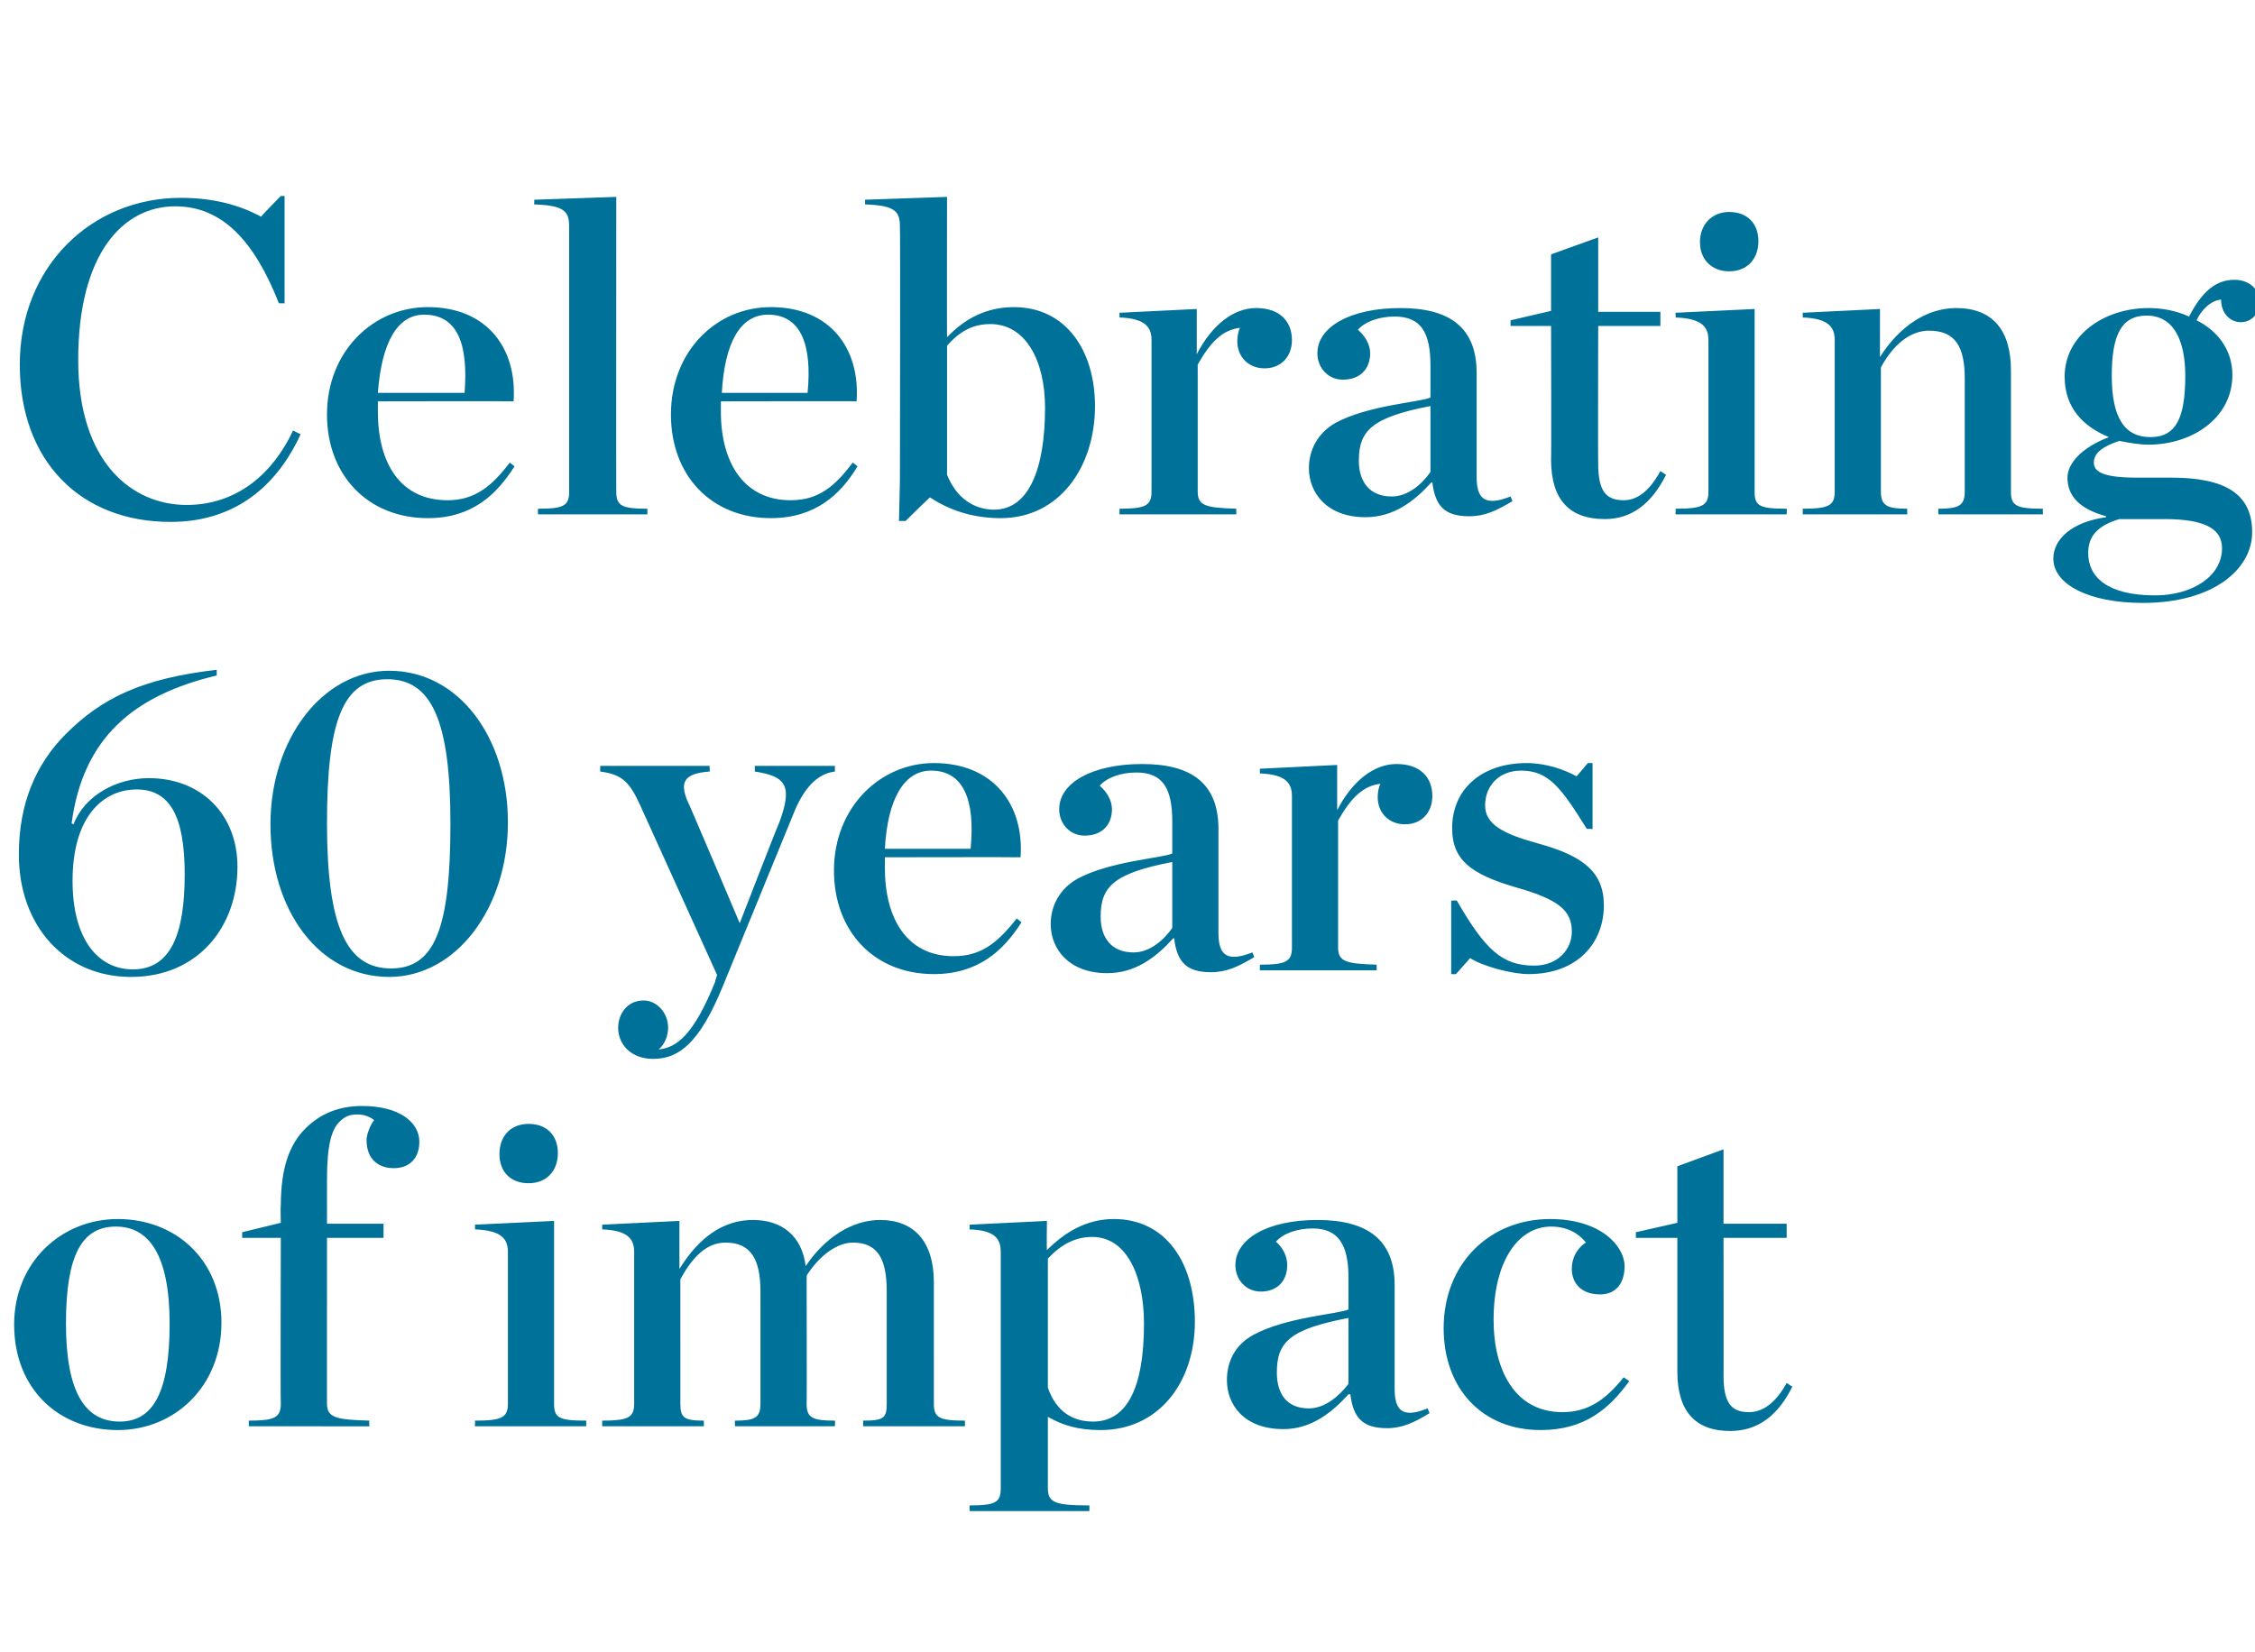
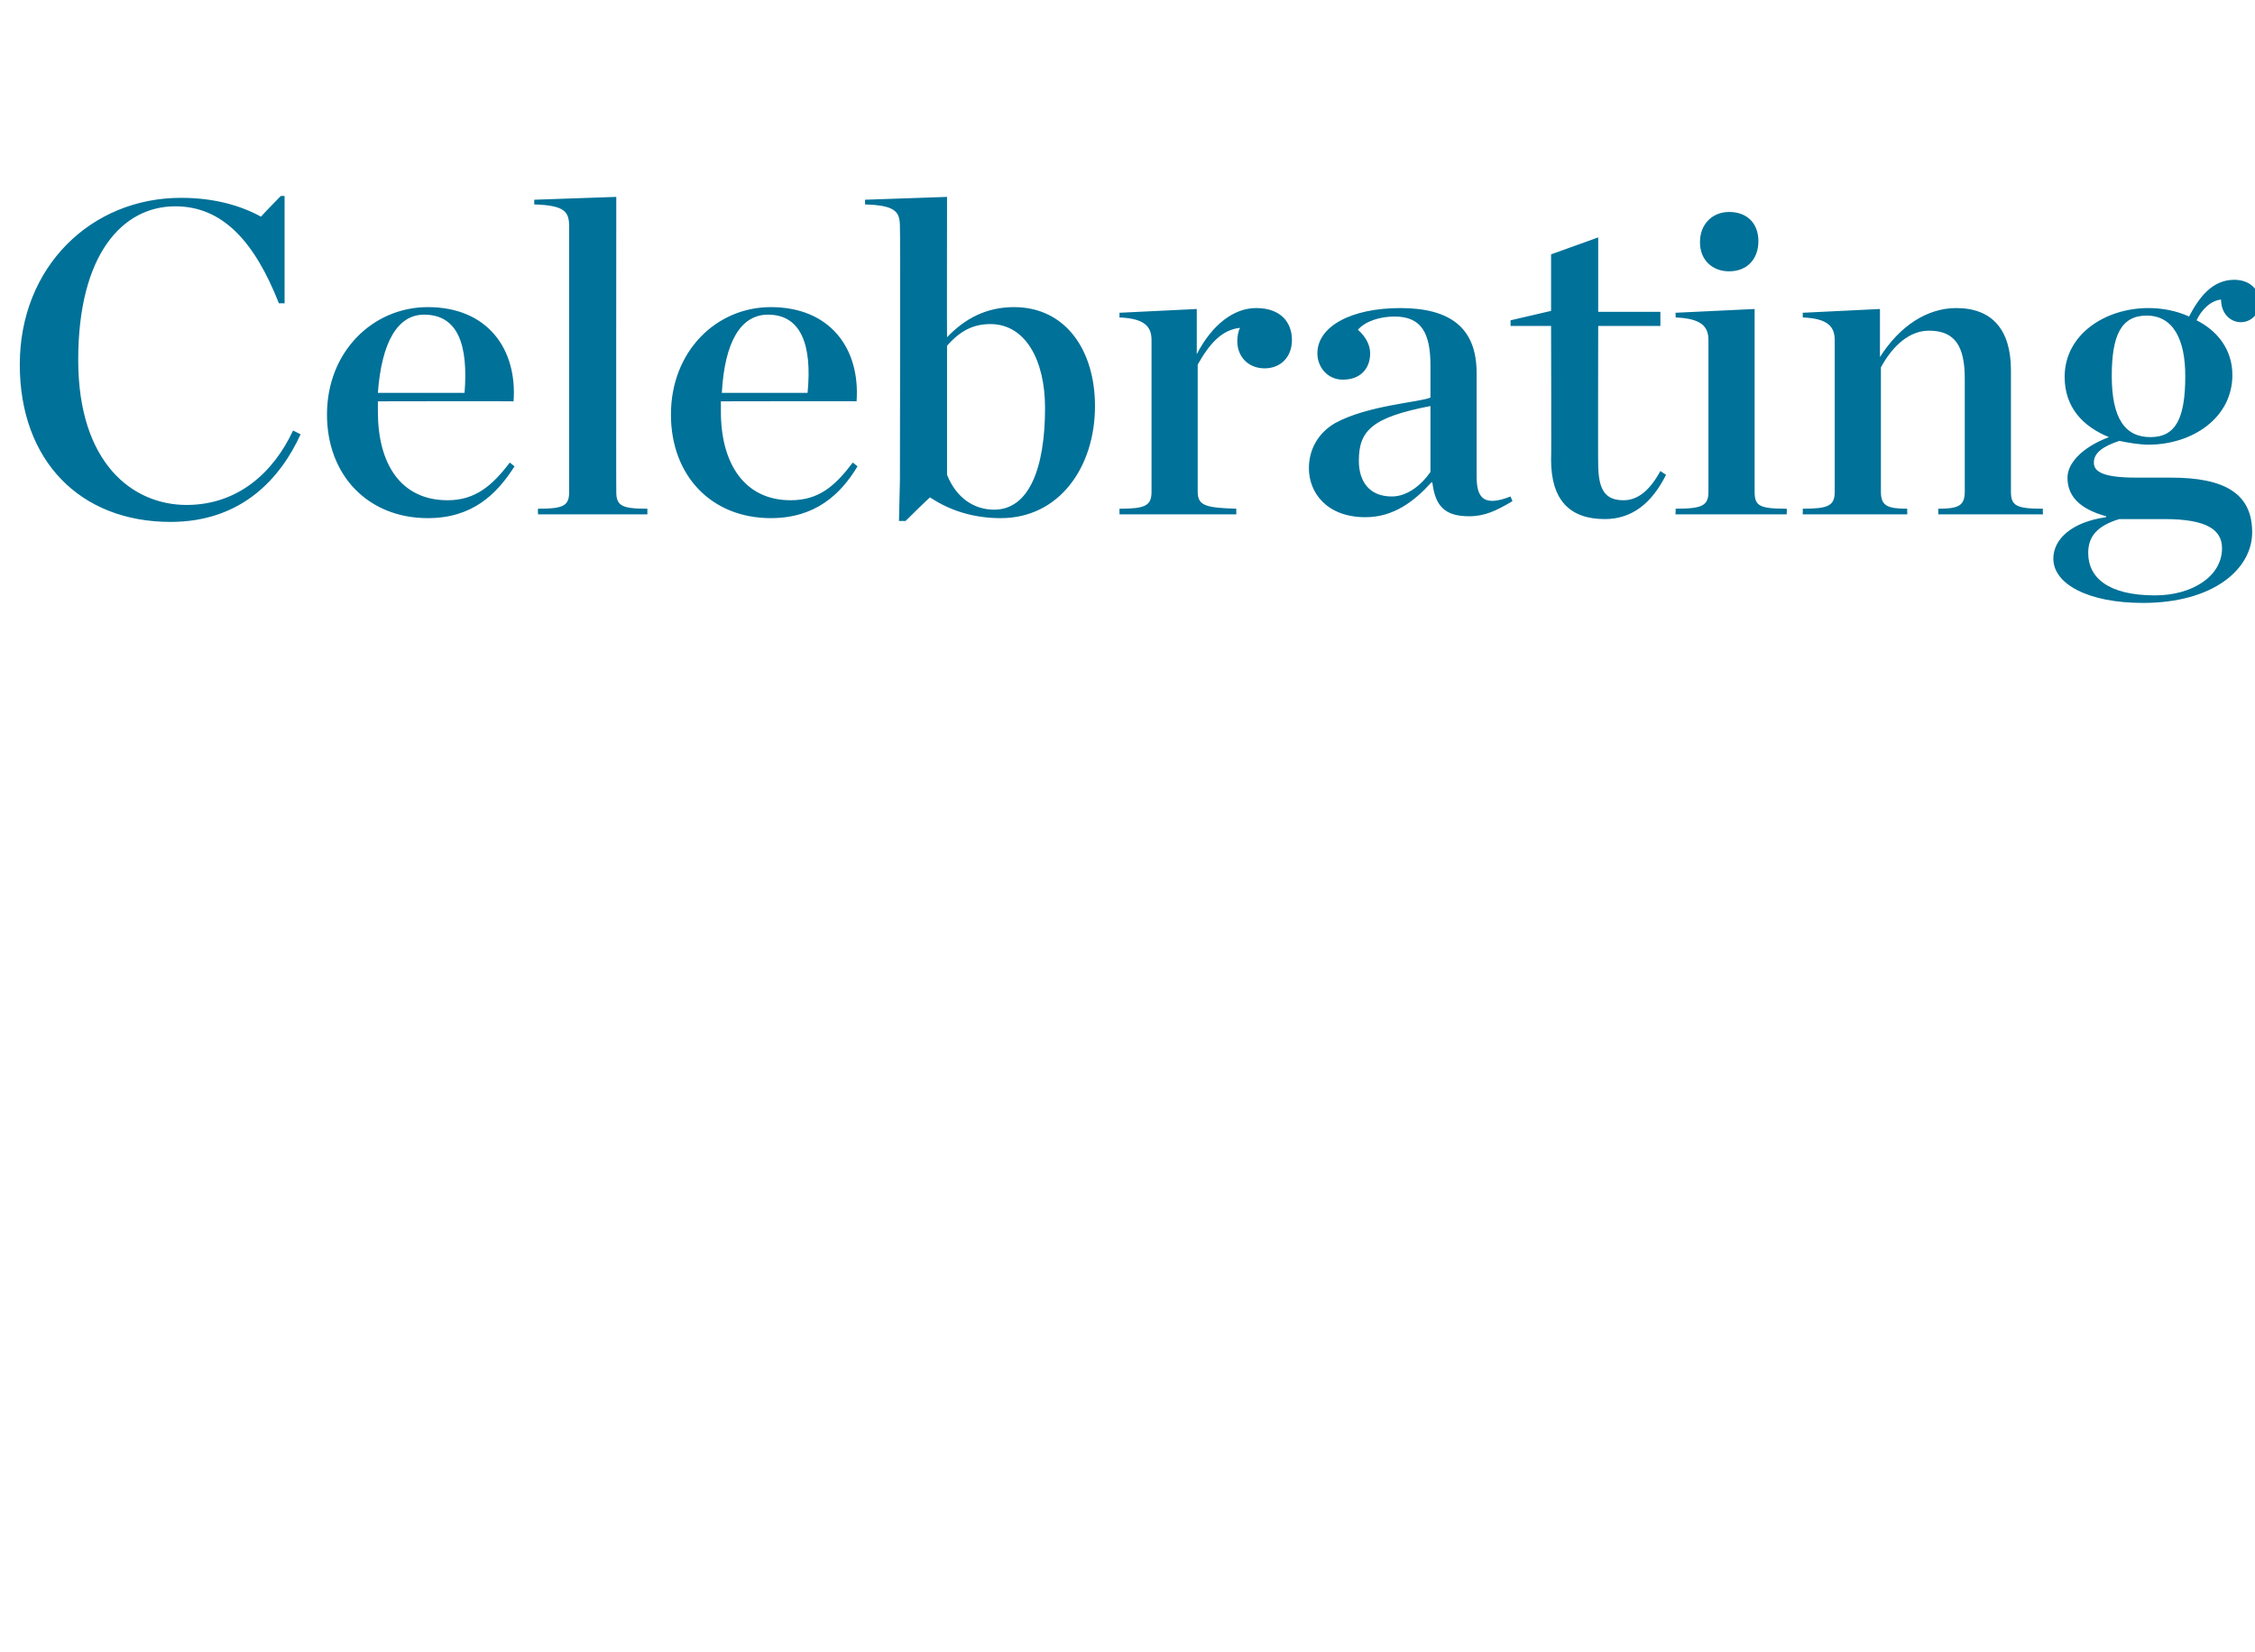
<svg xmlns="http://www.w3.org/2000/svg" version="1.1" width="239.3px" height="175.4px" viewBox="0 -17 239.3 175.4" style="top:-17px">
  <desc>Celebrating 60 years of impact</desc>
  <defs />
  <g id="Polygon29762">
-     <path d="m1.5 123.6c0-6.6 5-11.2 11-11.2c6.2 0 11 4.4 11 11c0 6.8-5 11.4-11 11.4c-6.3 0-11-4.4-11-11.2zm16.5-.1c0-7.3-2.2-10.3-5.7-10.3c-3.6 0-5.3 3-5.3 10.3c0 7.4 2.1 10.4 5.7 10.4c3.5 0 5.3-3 5.3-10.4zm8.4 10.3c2.7 0 3.4-.3 3.4-1.8c-.05.05 0-17.6 0-17.6h-4.1v-.6l4.1-1s-.05-1.81 0-1.8c0-4 .9-6.5 2.6-8.2c1.6-1.6 3.6-2.4 6-2.4c4.1 0 6.1 1.8 6.1 3.8c0 1.7-1 2.8-2.7 2.8c-1.5 0-2.9-.8-2.9-3c0-.6.4-1.6.8-2.1c-.5-.4-1.1-.6-1.8-.6c-.8 0-1.3.2-1.9.8c-.8.8-1.3 2.4-1.3 6.1v4.7h6v1.5h-6s-.01 17.65 0 17.6c0 1.5 1 1.7 4.5 1.8c-.05.04 0 .6 0 .6H26.4v-.6zM53 105.5c0-1.9 1.2-3.2 3.1-3.2c1.9 0 3.1 1.2 3.1 3.1c0 1.9-1.2 3.2-3.1 3.2c-1.9 0-3.1-1.2-3.1-3.1zm-2.6 28.3c2.8 0 3.5-.3 3.5-1.8v-16.1c0-1.4-.7-2.3-3.5-2.4c.03.03 0-.5 0-.5l8.4-.4V132c0 1.5.5 1.8 3.4 1.8c.03.04 0 .6 0 .6H50.4s.03-.56 0-.6zm27.6 0c2.1 0 2.7-.3 2.7-1.8v-11.9c0-3.4-1-5.2-3.7-5.2c-2 0-3.5 1.5-4.8 3.9V132c0 1.5.4 1.8 2.5 1.8c-.02.04 0 .6 0 .6H63.9s.02-.56 0-.6c2.7 0 3.4-.3 3.4-1.8v-16.1c0-1.4-.7-2.3-3.4-2.4c.02.03 0-.5 0-.5l8.2-.4v5.1c2.1-3.4 4.7-5.2 7.8-5.2c3.1 0 5.2 1.7 5.6 4.9c2-3 4.9-4.9 7.9-4.9c3.6 0 5.7 2.3 5.7 6.6V132c0 1.5.6 1.8 3.3 1.8v.6H91.6v-.6c2.2 0 2.5-.3 2.5-1.8v-11.9c0-3.4-.9-5.2-3.6-5.2c-1.6 0-3.5 1.3-4.9 3.5c.03.02 0 .3 0 .3c0 0 .03 13.35 0 13.3c0 1.5.6 1.8 3 1.8c.04.04 0 .6 0 .6H78s-.03-.56 0-.6zm24.9 9c2.7 0 3.3-.3 3.3-1.8v-25.1c0-1.4-.6-2.3-3.3-2.4c-.02.03 0-.5 0-.5l8.2-.4s-.04 3.14 0 3.1c1.9-1.9 4.2-3.3 7.1-3.3c5.5 0 8.6 4.6 8.6 10.9c0 6.4-3.8 11.5-10 11.5c-2.4 0-4-.5-5.6-1.4v7.6c0 1.5.8 1.8 4.4 1.8c.02.01 0 .6 0 .6h-12.7s-.02-.59 0-.6zm18.5-19.3c0-5-1.8-9.2-5.5-9.2c-1.8 0-3.3.8-4.7 2.3v13.7c.9 2.6 2.7 3.6 4.8 3.6c3.6 0 5.4-3.6 5.4-10.4zm8.8 6c0-1.9.8-3.7 2.8-4.8c3.5-1.9 9-2.2 10.1-2.7v-3.4c0-3.5-1.1-5.2-3.8-5.2c-1.6 0-3.1.5-3.9 1.4c.8.7 1.2 1.6 1.2 2.5c0 1.6-1 2.8-2.8 2.8c-1.6 0-2.7-1.3-2.7-2.8c0-2.8 3.4-4.8 8.7-4.8c5.3 0 8.2 2.1 8.2 6.9v11c0 2.3.8 3.2 3.5 2.1l.2.5c-1.6 1-2.9 1.6-4.5 1.6c-2.6 0-3.6-1.1-3.9-3.6h-.2c-1.8 2-4 3.7-6.9 3.7c-4.2 0-6-2.6-6-5.2zm12.9.4v-7c-6.3 1.2-7.6 2.6-7.6 5.8c0 2.2 1 3.8 3.4 3.8c1.7 0 3.2-1.3 4.2-2.6zm10.1-5.9c0-6.9 4.9-11.6 11.3-11.6c5.4 0 7.9 2.9 7.9 5c0 1.8-.9 3-2.6 3c-2 0-3-1.2-3-2.7c0-1.4.8-2.4 1.5-2.8c-.7-.9-1.9-1.7-3.7-1.7c-3.5 0-6.1 3.7-6.1 9.9c0 5.4 2.3 9.8 7.3 9.8c2.7 0 4.6-1.3 6.5-3.7l.6.4c-2.1 2.9-4.7 5.2-9.4 5.2c-6.3 0-10.3-4.5-10.3-10.8zm24.8 4.6v-14.2h-4.4v-.6l4.4-1v-6l4.9-1.8v7.9h6.7v1.5h-6.7s.02 14.64 0 14.6c0 2.9.8 3.9 2.7 3.9c1.4 0 2.8-.9 4-3.1l.6.4c-1.5 3-3.6 4.7-6.6 4.7c-3.6 0-5.6-2-5.6-6.3z" stroke="none" fill="#007198" />
-   </g>
+     </g>
  <g id="Polygon29761">
-     <path d="m2 73.7c0-5.4 1.8-9.6 5-12.8c3.8-3.8 8.1-5.9 16-6.8v.6c-8.8 2.1-14.2 6.6-15.4 15.7l.2.1c1.2-3.1 4.6-4.9 8-4.9c5.5 0 9.4 3.8 9.4 9.4c0 6.4-4.2 11.7-11.3 11.7c-7 0-11.9-5.4-11.9-13zm17.6 2.1c0-6.2-1.6-9-5.1-9c-3.5 0-6.8 2.8-6.8 9.7c0 6.2 2.7 9.4 6.4 9.4c4 0 5.5-3.7 5.5-10.1zm9.1-5.3c0-9 5.5-16.3 12.6-16.3c7.4 0 12.6 7.1 12.6 16.1c0 9.1-5.5 16.4-12.6 16.4c-7.4 0-12.6-7-12.6-16.2zm19.1-.1c0-10.9-2-15.3-6.7-15.3c-4.7 0-6.4 4.4-6.4 15.3c0 11 2.1 15.4 6.8 15.4c4.7 0 6.3-4.4 6.3-15.4zm20.1-2c-1.1-2.4-1.9-3.2-4.2-3.5c-.02 0 0-.6 0-.6h11.6s.04.6 0 .6c-2.8.2-3.1 1.2-2.4 3c.04-.04 5.6 13.1 5.6 13.1c0 0 4.17-10.75 4.2-10.7c1.4-3.8.8-4.9-2.6-5.4v-.6h8.5v.6c-1.7.2-3.1 1.5-4.2 4l-7.7 18.8c-2.5 6.1-4.7 7.7-7.4 7.7c-2.3 0-3.7-1.5-3.7-3.3c0-1.4.9-2.9 2.7-2.9c1.4 0 2.6 1.3 2.6 2.9c0 .9-.4 1.8-1 2.3c1.9-.2 3.7-1.5 6-7.2c-.04-.03.2-.7.2-.7l-8.2-18.1zm20.6 7c0-6.7 4.9-11.4 10.6-11.4c6.3 0 9.6 4.4 9.2 10c-.01-.03-14.4 0-14.4 0v1s-.04.14 0 .1c0 5.5 2.4 9.4 7.3 9.4c3 0 4.7-1.5 6.7-4l.5.4c-1.9 3-4.6 5.5-9.3 5.5c-6.3 0-10.6-4.5-10.6-11zm5.4-2.3h9.1c.5-5.1-.7-8.3-4.2-8.3c-2.8 0-4.6 2.9-4.9 8.3zm17.6 8c0-1.9.9-3.7 2.8-4.8c3.5-1.9 9-2.2 10.1-2.7v-3.4c0-3.5-1-5.2-3.8-5.2c-1.6 0-3.1.5-3.9 1.4c.8.7 1.3 1.6 1.3 2.5c0 1.6-1 2.8-2.9 2.8c-1.6 0-2.7-1.3-2.7-2.8c0-2.8 3.5-4.8 8.8-4.8c5.3 0 8.1 2.1 8.1 6.9v11c0 2.3.8 3.2 3.6 2.1l.2.5c-1.7 1-2.9 1.6-4.6 1.6c-2.6 0-3.6-1.1-3.9-3.6h-.1c-1.8 2-4 3.7-7 3.7c-4.1 0-6-2.6-6-5.2zm12.9.4v-7c-6.2 1.2-7.6 2.6-7.6 5.8c0 2.2 1.1 3.8 3.5 3.8c1.7 0 3.2-1.3 4.1-2.6zm9.3 3.9c2.7 0 3.4-.3 3.4-1.8V67.5c0-1.4-.7-2.3-3.4-2.4v-.5l8.2-.4v4.8c1.6-3.1 3.9-4.9 6.3-4.9c2.6 0 3.8 1.5 3.8 3.4c0 1.8-1.2 3-2.9 3c-1.7 0-2.9-1.2-2.9-2.9c0-.4.1-1.1.3-1.4c-1.9.2-3.2 1.6-4.5 3.9v13.5c0 1.5.9 1.7 4.1 1.8c-.03.04 0 .6 0 .6h-12.4v-.6zm20.3-6.8s.63-.03.6 0c3 5.2 4.8 6.9 8.2 6.9c2.6 0 4-1.8 4-3.6c0-2.2-1.3-3.4-5.9-4.7c-4.8-1.4-6.8-2.9-6.8-6.3c0-4.1 3.1-6.9 7.9-6.9c2.1 0 4 .7 5.3 1.4c.02.01 1.2-1.4 1.2-1.4h.5v7s-.65-.04-.6 0c-2.8-4.5-4.1-6.2-7-6.2c-2.2 0-3.8 1.5-3.8 3.7c0 2 1.9 3 5.5 4c4.8 1.3 7.1 3 7.1 6.6c0 4-2.8 7.3-8 7.3c-1.7 0-4.8-.8-6.2-1.7c.04-.02-1.5 1.7-1.5 1.7h-.5v-7.8z" stroke="none" fill="#007198" />
-   </g>
+     </g>
  <g id="Polygon29760">
    <path d="m2.1 21.7C2.1 11.3 9.7 4 19.2 4c3.5 0 6.3.8 8.5 2c-.02-.03 2.1-2.2 2.1-2.2h.4v11.4s-.59-.02-.6 0c-2.6-6.6-6-10.3-11-10.3C13 4.9 8.3 10 8.3 21.2c0 11 5.8 15.4 11.5 15.4c5.4 0 9.2-3.4 11.3-7.9l.8.4c-2.1 4.6-6.2 9.3-13.8 9.3c-9.6 0-16-6.5-16-16.7zM34.7 27c0-6.7 4.9-11.4 10.7-11.4c6.3 0 9.5 4.4 9.1 10c.02-.03-14.4 0-14.4 0v1.1c0 5.5 2.4 9.4 7.4 9.4c2.9 0 4.7-1.5 6.6-4l.5.4c-1.9 3-4.5 5.5-9.2 5.5c-6.3 0-10.7-4.5-10.7-11zm5.4-2.3h9.2c.4-5.1-.7-8.3-4.3-8.3c-2.8 0-4.5 2.9-4.9 8.3zm17 12.3c2.7 0 3.3-.3 3.3-1.8V7.1c0-1.6-.4-2.3-3.7-2.4c-.02.05 0-.5 0-.5l8.7-.3s-.02 31.35 0 31.3c0 1.5.6 1.8 3.3 1.8v.6H57.1s-.04-.56 0-.6zm14.1-10c0-6.7 4.8-11.4 10.6-11.4c6.3 0 9.5 4.4 9.1 10c.04-.03-14.4 0-14.4 0v1s.02.14 0 .1c0 5.5 2.5 9.4 7.4 9.4c3 0 4.7-1.5 6.6-4l.5.4c-1.8 3-4.5 5.5-9.2 5.5c-6.3 0-10.6-4.5-10.6-11zm5.4-2.3h9.1c.5-5.1-.7-8.3-4.2-8.3c-2.9 0-4.6 2.9-4.9 8.3zM95.5 34s.05-26.86 0-26.9c0-1.6-.4-2.3-3.7-2.4v-.5l8.7-.3s-.02 14.85 0 14.9c1.9-2 4.2-3.2 7.1-3.2c5.5 0 8.6 4.6 8.6 10.5c0 6.5-3.8 11.9-10 11.9c-2.5 0-5.1-.6-7.5-2.2c-.05-.03-2.6 2.5-2.6 2.5h-.7l.1-4.3zm15.4-7.7c0-5.1-2.1-8.9-5.8-8.9c-1.8 0-3.2.7-4.6 2.3v13.7c1 2.5 2.9 3.7 5 3.7c3.7 0 5.4-4.4 5.4-10.8zm7.9 10.7c2.7 0 3.4-.3 3.4-1.8V19.1c0-1.4-.7-2.3-3.4-2.4v-.5l8.2-.4v4.8c1.6-3.1 3.9-4.9 6.3-4.9c2.6 0 3.8 1.5 3.8 3.4c0 1.8-1.2 3-2.9 3c-1.7 0-2.9-1.2-2.9-2.9c0-.4.1-1.1.3-1.4c-1.9.2-3.2 1.6-4.5 3.9v13.5c0 1.5.9 1.7 4.1 1.8c-.02.04 0 .6 0 .6h-12.4v-.6zm20.1-4.3c0-1.9.9-3.7 2.8-4.8c3.5-1.9 9-2.2 10.1-2.7v-3.4c0-3.5-1-5.2-3.8-5.2c-1.6 0-3.1.5-3.9 1.4c.8.7 1.3 1.6 1.3 2.5c0 1.6-1 2.8-2.9 2.8c-1.6 0-2.7-1.3-2.7-2.8c0-2.8 3.5-4.8 8.8-4.8c5.3 0 8.1 2.1 8.1 6.9v11c0 2.3.8 3.2 3.6 2.1l.2.5c-1.7 1-2.9 1.6-4.6 1.6c-2.6 0-3.6-1.1-3.9-3.6h-.1c-1.8 2-4 3.7-7 3.7c-4.1 0-6-2.6-6-5.2zm12.9.4v-7c-6.2 1.2-7.6 2.6-7.6 5.8c0 2.2 1.1 3.8 3.5 3.8c1.7 0 3.2-1.3 4.1-2.6zm12.8-1.3c.04.02 0-14.2 0-14.2h-4.3v-.6l4.3-1v-6l5-1.8v7.9h6.6v1.5h-6.6s-.03 14.64 0 14.6c0 2.9.8 3.9 2.7 3.9c1.4 0 2.7-.9 3.9-3.1l.6.4c-1.5 3-3.6 4.7-6.5 4.7c-3.7 0-5.7-2-5.7-6.3zm15.8-23.1c0-1.9 1.3-3.2 3.1-3.2c1.9 0 3.1 1.2 3.1 3.1c0 1.9-1.2 3.2-3.1 3.2c-1.8 0-3.1-1.2-3.1-3.1zM177.8 37c2.8 0 3.5-.3 3.5-1.8V19.1c0-1.4-.7-2.3-3.5-2.4c.05.03 0-.5 0-.5l8.4-.4v19.4c0 1.5.5 1.8 3.4 1.8c.04.04 0 .6 0 .6h-11.8s.05-.56 0-.6zm13.5 0c2.7 0 3.4-.3 3.4-1.8V19.1c0-1.4-.7-2.3-3.4-2.4c.03.03 0-.5 0-.5l8.2-.4v5.1c2.1-3.3 5-5.2 8.1-5.2c3.8 0 5.8 2.3 5.8 6.6v12.9c0 1.5.6 1.8 3.4 1.8c-.04.04 0 .6 0 .6h-11.1s-.03-.56 0-.6c2.1 0 2.8-.3 2.8-1.8v-12c0-3.4-1-5.1-3.8-5.1c-2 0-3.8 1.5-5.1 3.9v13.2c0 1.5.7 1.8 2.8 1.8c-.02.04 0 .6 0 .6h-11.1s.03-.56 0-.6zm44.5 4.2c0-1.9-1.5-3.1-6.1-3.1h-4.8c-2.3.7-3.3 1.8-3.3 3.6c0 2.6 2.1 4.5 7.1 4.5c3.9 0 7.1-2 7.1-5zm-3.9-18.3c0-3.9-1.3-6.4-4.1-6.4c-2.7 0-3.7 2.1-3.7 6.4c0 4.5 1.4 6.5 4.1 6.5c2.7 0 3.7-2 3.7-6.5zm.4-6.3c1.1-2.1 2.5-3.9 4.8-3.9c1.7 0 2.7 1.1 2.7 2.4c0 1.2-.9 2.1-2 2.1c-1.1 0-2.1-.9-2.1-2.4c-1.1.1-2.1 1.1-2.6 2.2c2.2 1.1 3.8 3.1 3.8 5.8c0 4.6-4.3 7.4-8.9 7.4c-1 0-2.1-.2-3.1-.4c-1.8.6-2.7 1.3-2.7 2.3c0 .9.8 1.6 4.5 1.6h3.7c5.7 0 8.6 1.7 8.6 5.8c0 3.9-4.1 7.5-11.6 7.5c-5.8 0-9.5-2-9.5-4.7c0-2.1 2-3.9 5.6-4.4v-.1c-2.9-.8-4.1-2.2-4.1-4.1c0-1.5 1.5-3.2 4.4-4.3c-2.7-1.1-4.7-3.1-4.7-6.4c0-4.5 4.3-7.3 8.9-7.3c1.5 0 3 .3 4.3.9z" stroke="none" fill="#007198" />
  </g>
</svg>